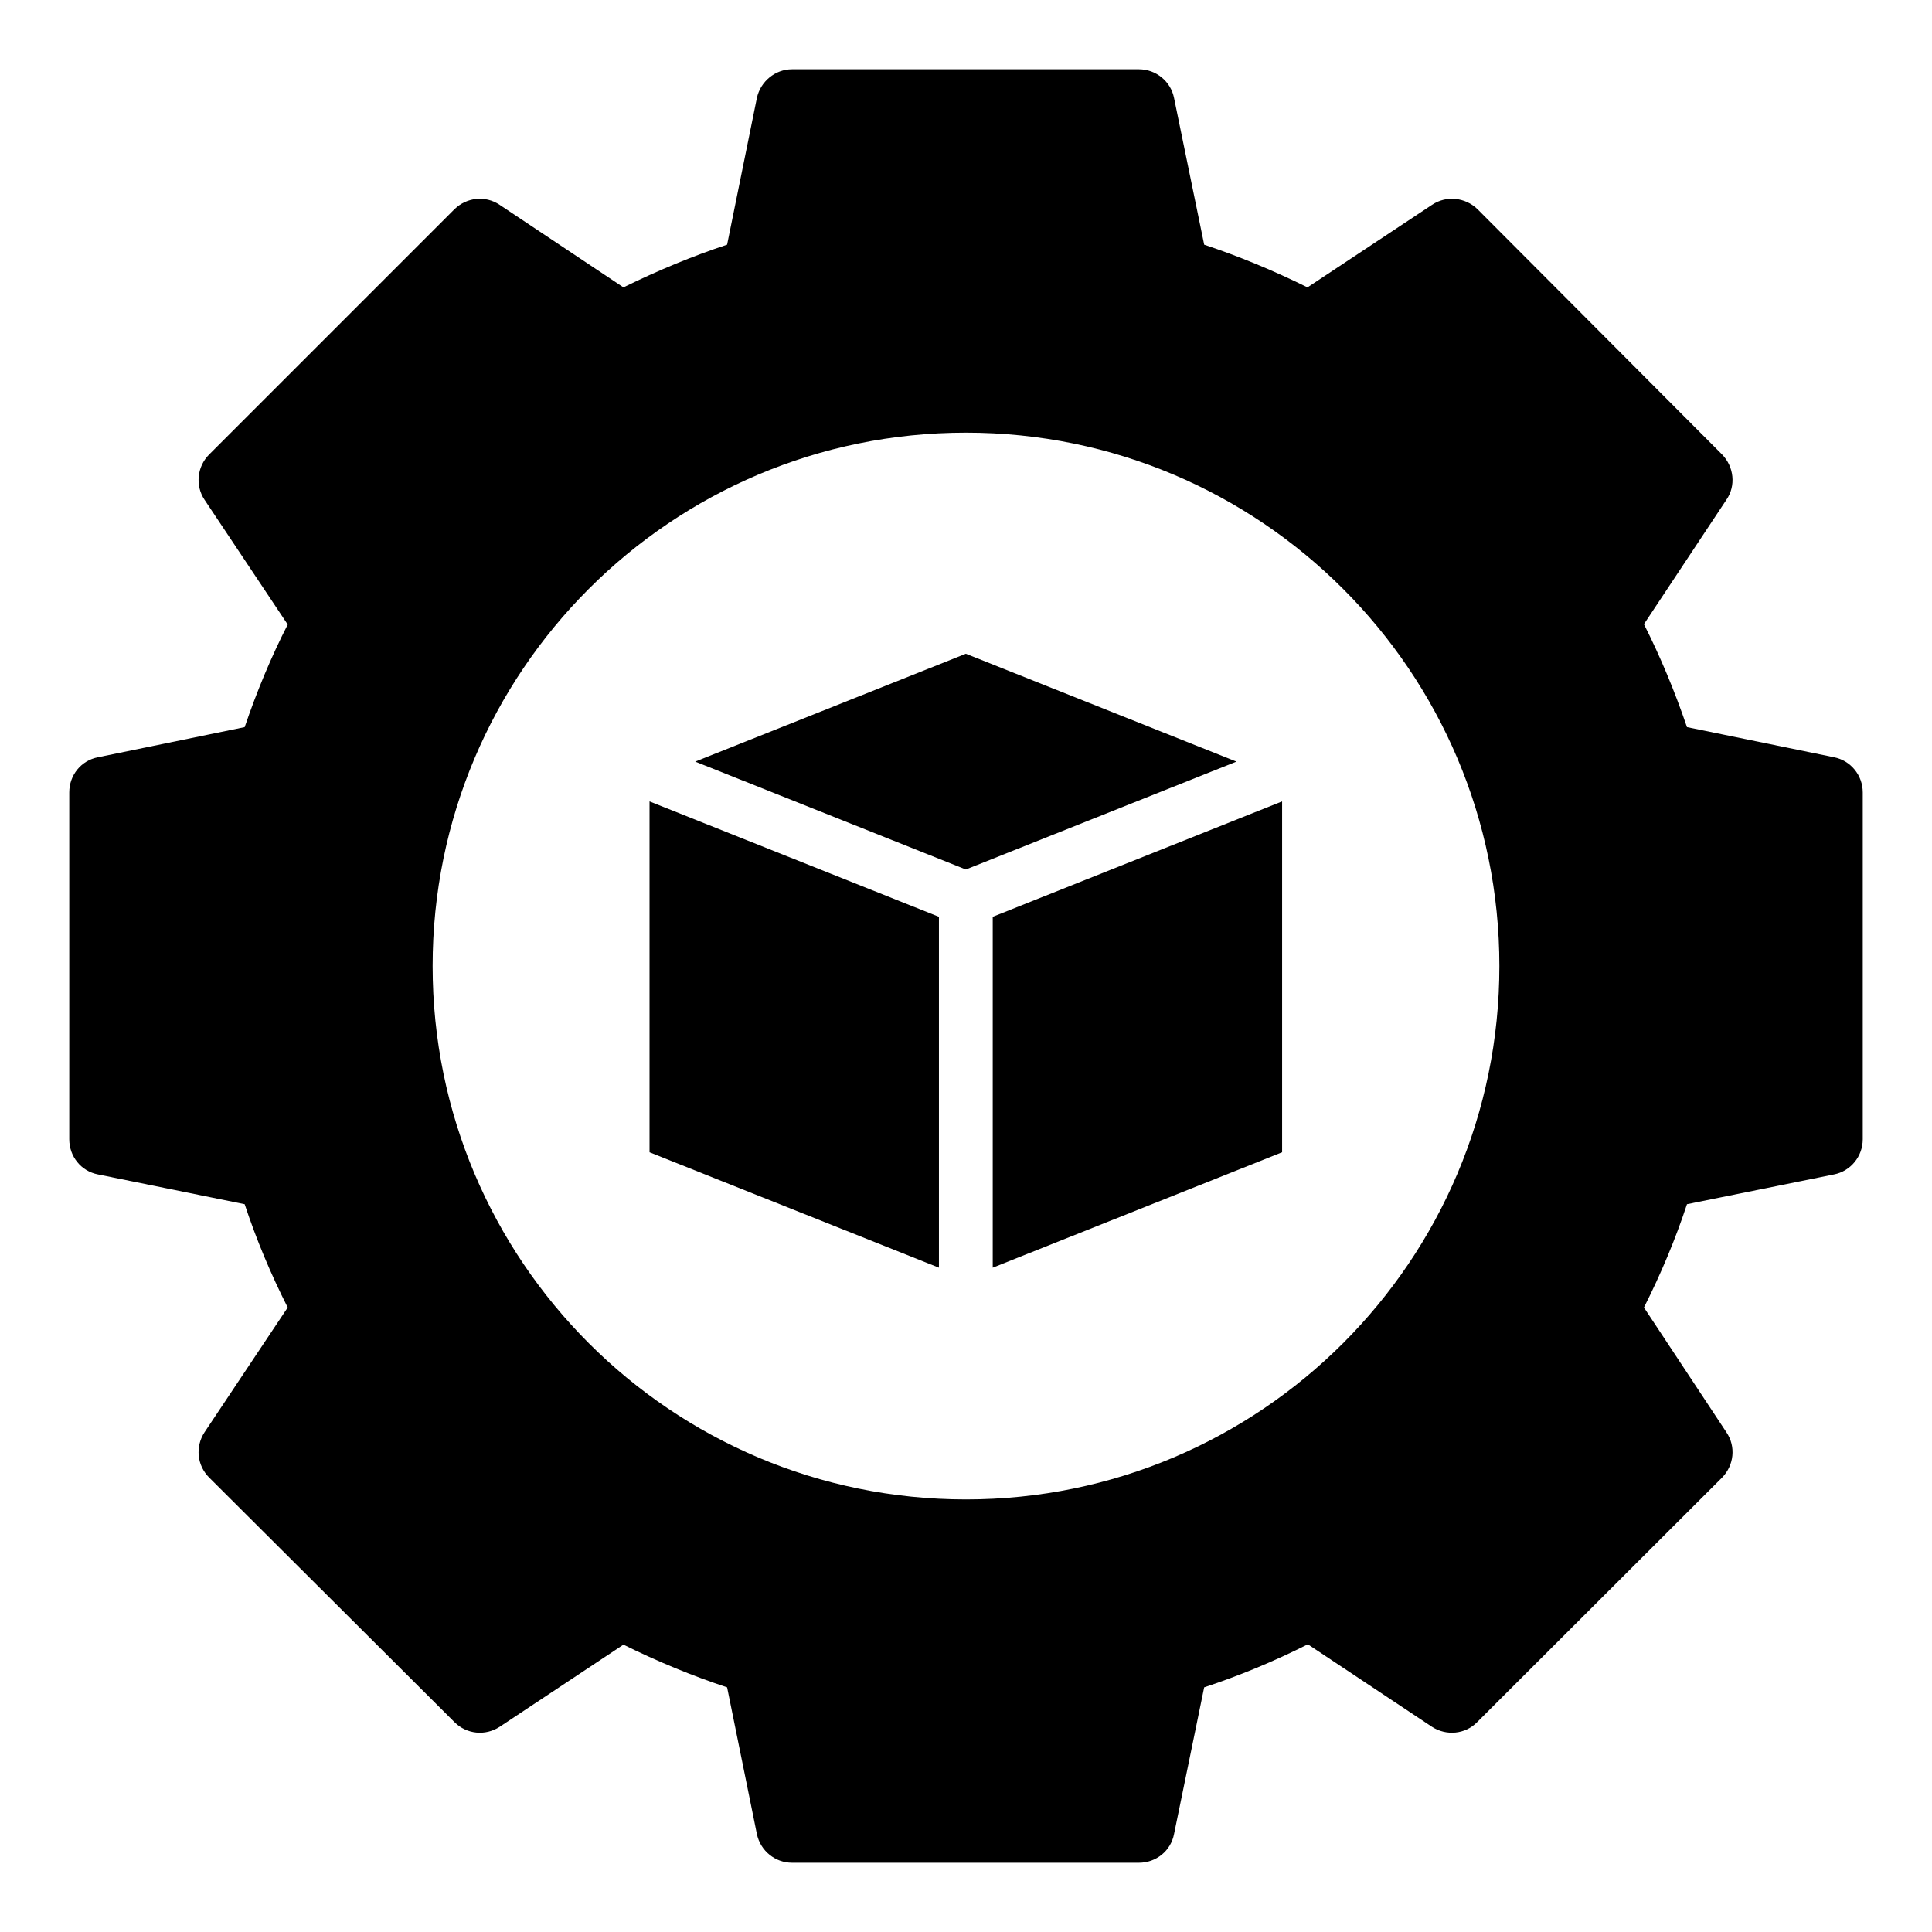
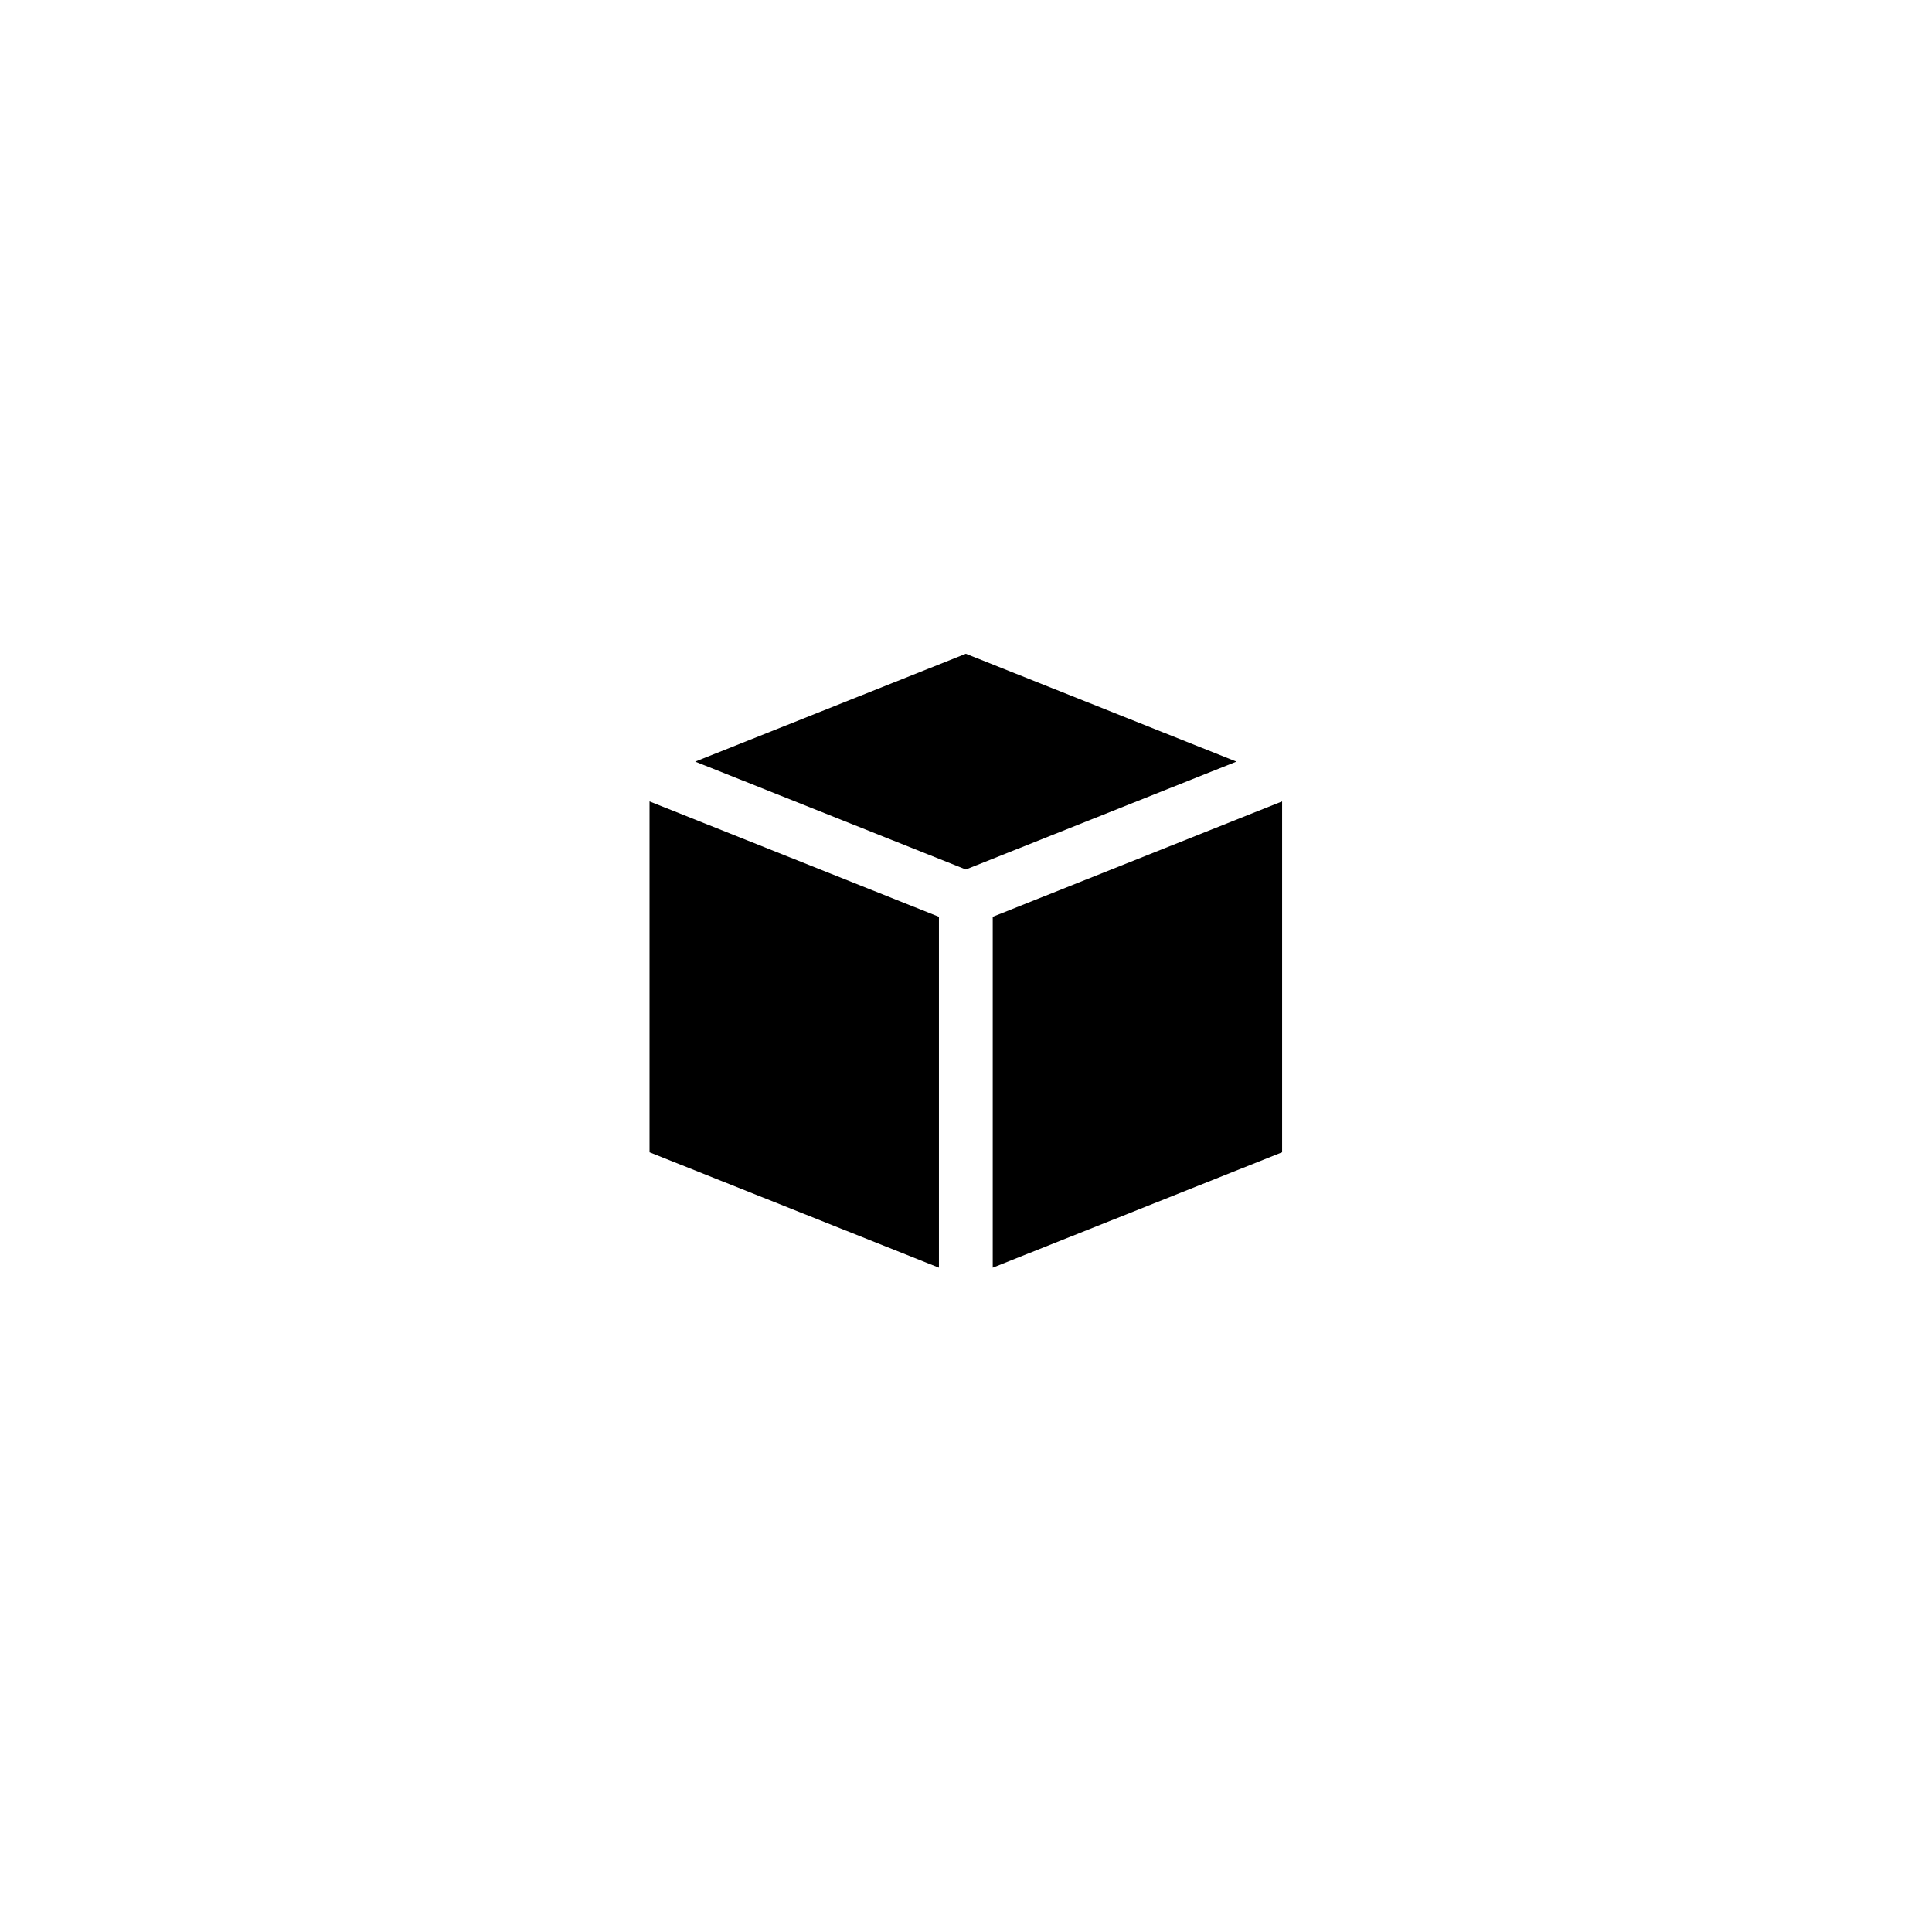
<svg xmlns="http://www.w3.org/2000/svg" fill="#000000" width="800px" height="800px" version="1.1" viewBox="144 144 512 512">
  <g>
-     <path d="m630.04 344.68-38.973-7.984c-3.231-9.504-7.035-18.633-11.406-27.281l21.863-32.984c2.566-3.707 1.996-8.746-1.141-11.977l-64.828-65.02c-3.231-3.137-8.27-3.707-12.074-1.141l-32.984 21.863c-9.219-4.562-18.25-8.27-27.375-11.312l-7.988-38.883c-0.855-4.371-4.754-7.606-9.316-7.606h-91.922c-4.469 0-8.363 3.231-9.316 7.606l-7.891 38.879c-9.219 3.043-18.348 6.844-27.473 11.312l-32.793-21.863c-3.801-2.566-8.746-1.996-11.977 1.141l-65.02 65.02c-3.231 3.231-3.707 8.27-1.234 11.977l22.055 33.082c-4.375 8.555-8.18 17.68-11.41 27.188l-38.879 7.984c-4.469 0.855-7.606 4.75-7.606 9.316v91.922c0 4.562 3.137 8.461 7.606 9.316l38.879 7.891c3.043 9.219 6.844 18.348 11.406 27.375l-22.055 33.082c-2.473 3.801-1.996 8.746 1.234 11.977l65.02 64.828c3.231 3.231 8.176 3.707 11.977 1.234l32.797-21.77c9.031 4.469 18.25 8.27 27.473 11.312l7.891 38.879c0.949 4.469 4.848 7.606 9.316 7.606h91.922c4.562 0 8.461-3.137 9.316-7.606l7.984-38.879c9.219-3.043 18.441-6.844 27.473-11.406l32.891 21.863c3.801 2.473 8.84 1.996 11.977-1.234l64.926-64.828c3.137-3.231 3.707-8.176 1.141-11.977l-21.863-33.082c4.562-9.031 8.363-18.156 11.406-27.375l38.973-7.891c4.371-0.855 7.606-4.754 7.606-9.316v-91.922c0-4.566-3.231-8.461-7.606-9.316zm-230.04 196.68c-78.137 0-141.35-63.309-141.35-141.35s63.215-141.35 141.35-141.35c78.043 0 141.35 63.309 141.35 141.35s-63.309 141.35-141.35 141.35z" />
    <path d="m399.96 317.25 71.711 28.586-71.711 28.59-71.723-28.59zm-83.828 39.133 76.695 30.582v92.984l-76.695-30.582zm167.64 92.984-76.688 30.582v-92.984l76.688-30.582z" />
  </g>
</svg>